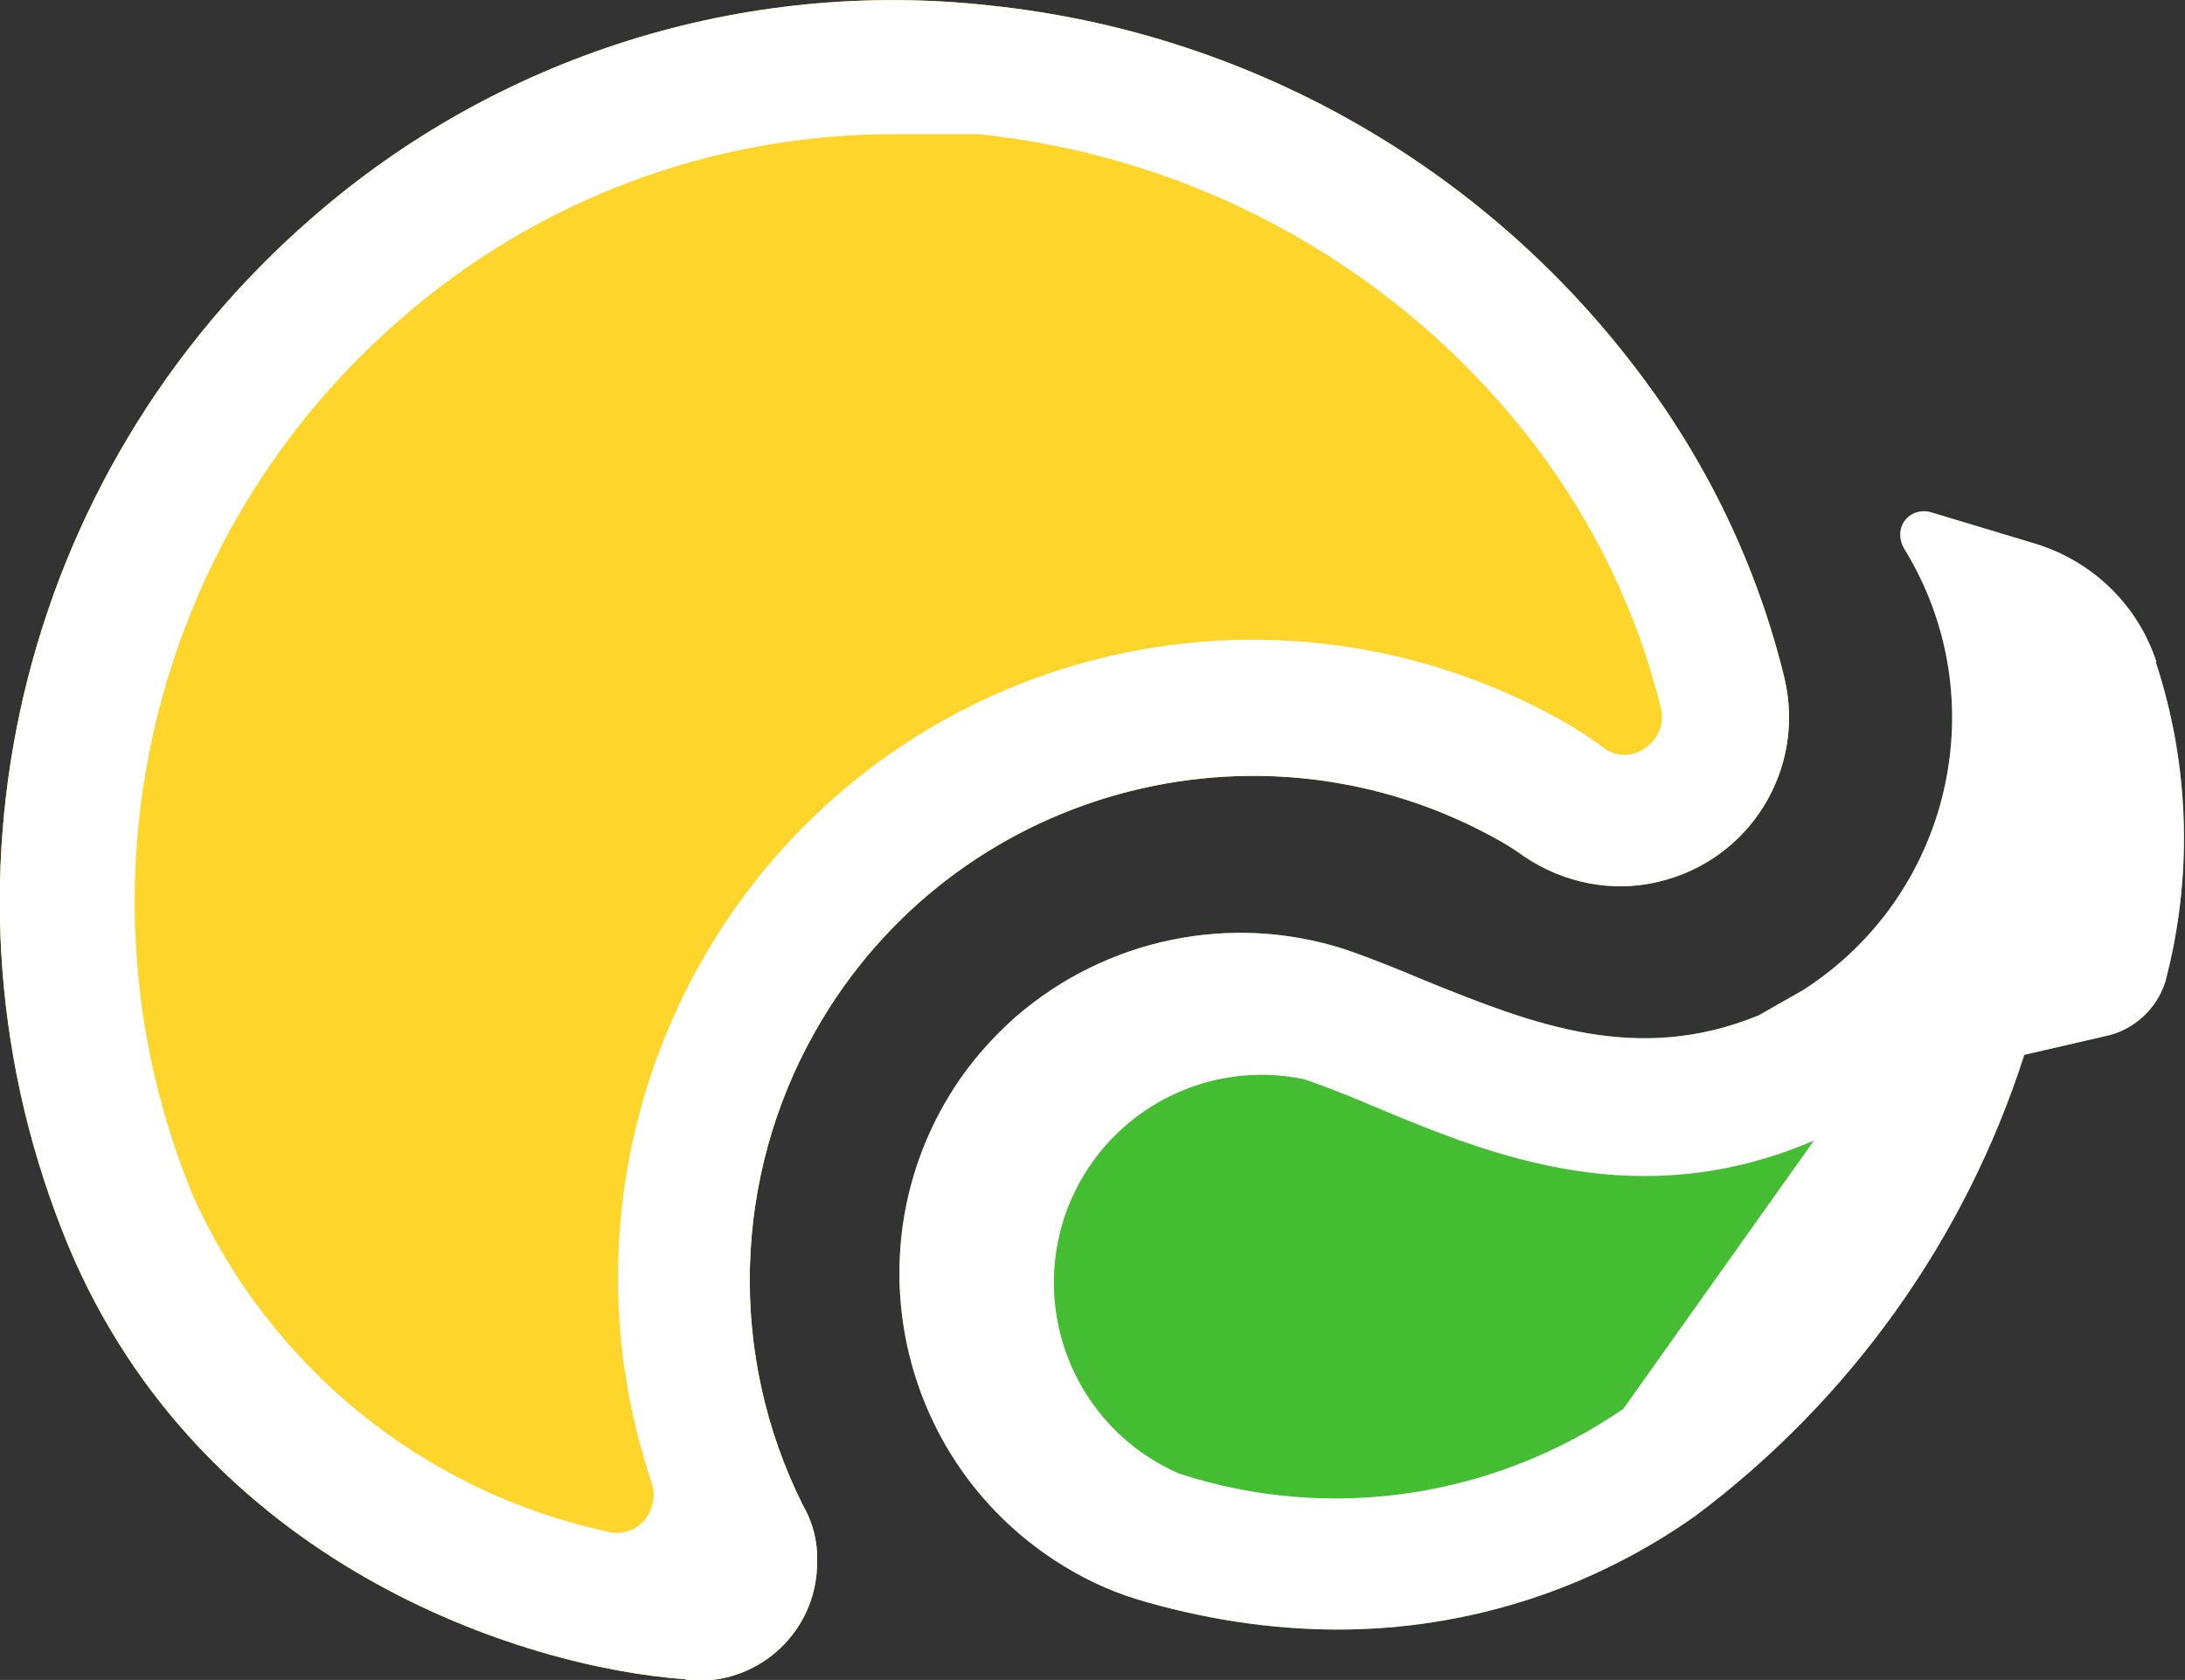
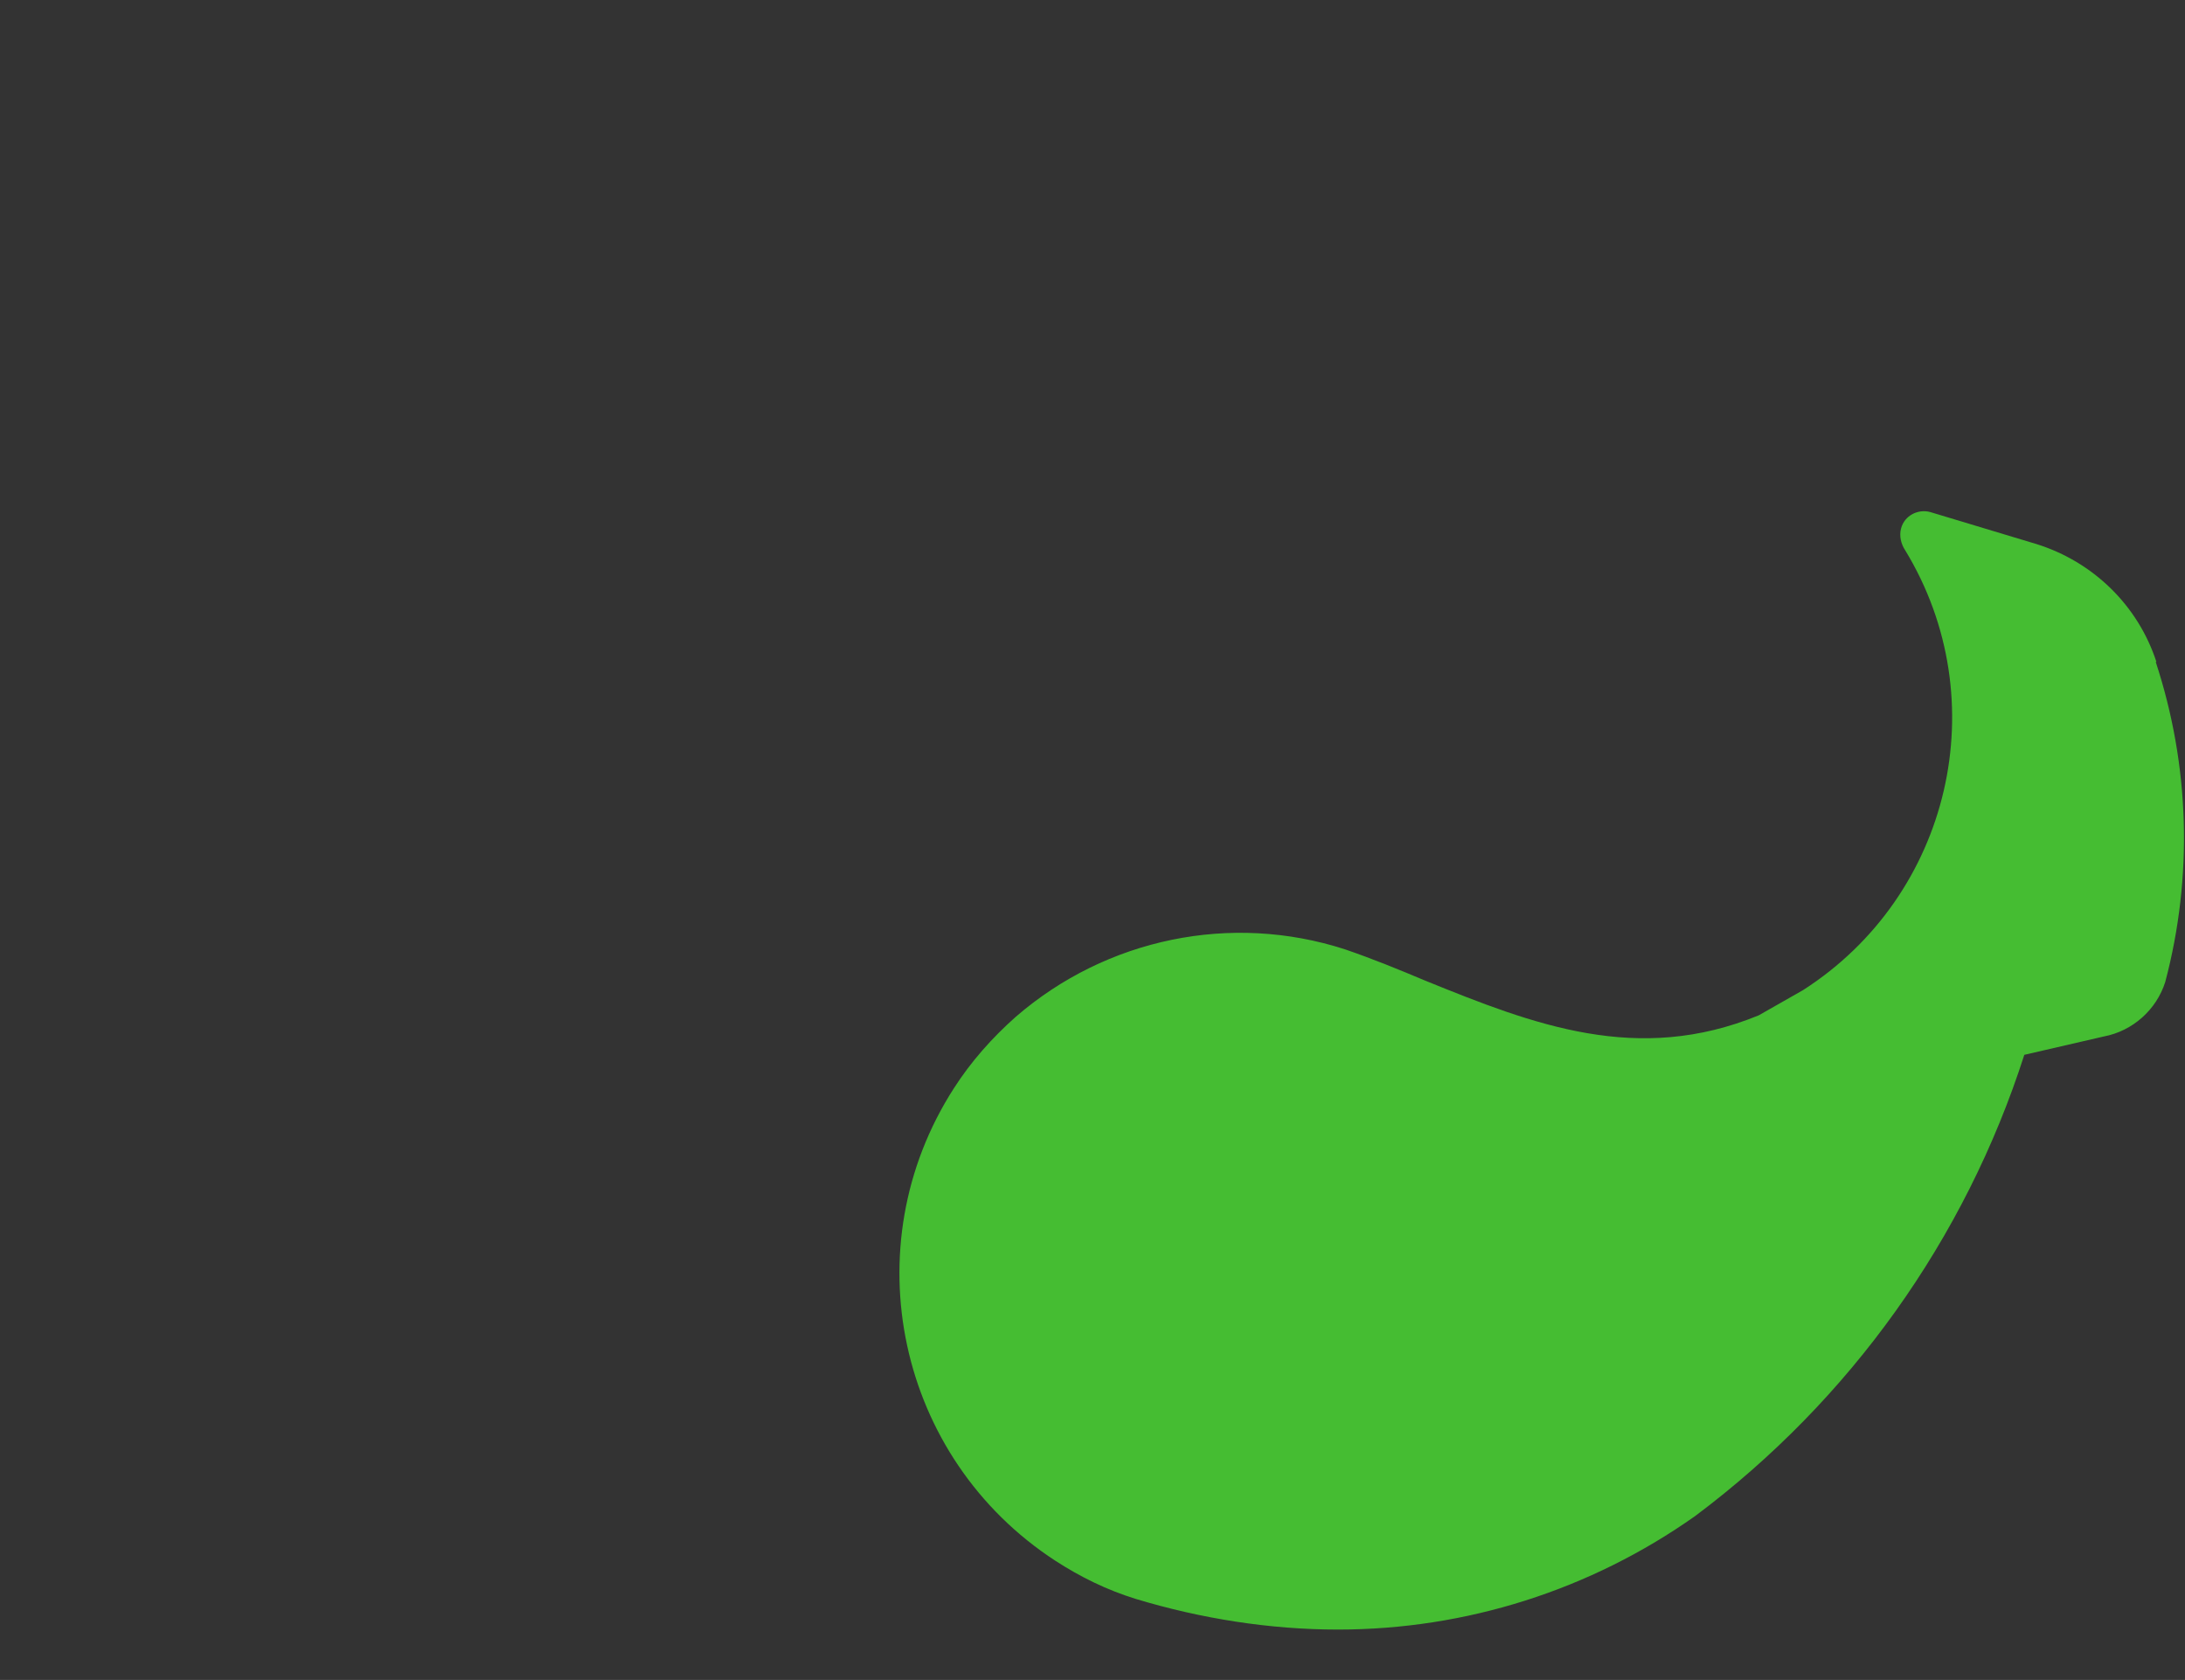
<svg xmlns="http://www.w3.org/2000/svg" id="_レイヤー_2" data-name="レイヤー_2" viewBox="0 0 32.09 24.67">
  <rect x="0" y="0" width="32.09" height="24.67" fill="#333333" stroke="none" />
  <defs>
    <style>
      .cls-1 {
        fill: #45bd32;
      }

      .cls-2 {
        fill: #fff;
      }

      .cls-3 {
        fill: #fed52b;
      }
    </style>
  </defs>
  <g id="_レイヤー_1-2" data-name="レイヤー_1">
-     <path class="cls-3" d="M10.07,24.66c-2.41-.17-7.1-1.69-9.06-6.35C-1.18,13.04.26,6.96,4.57,3.21,7.3.82,10.92-.32,14.53.08c3.77.39,7.22,2.33,9.51,5.35,1.03,1.35,1.77,2.89,2.17,4.54.31,1.34-.52,2.67-1.86,2.98-.67.16-1.38.02-1.96-.37-.11-.08-.22-.15-.34-.22-3.55-2.02-8.07-.77-10.08,2.79-1.21,2.14-1.28,4.75-.18,6.95.14.24.22.53.21.81.02.95-.73,1.74-1.68,1.77h0c-.08,0-.15,0-.23,0Z" />
    <path class="cls-1" d="M31.67,9.72c-.27-.83-.93-1.47-1.76-1.73l-1.56-.47c-.18-.05-.38.05-.43.24-.03.11,0,.23.06.32,1.34,2.2.67,5.07-1.5,6.46l-.65.37c-1.78.73-3.3.14-4.9-.51-.38-.16-.77-.32-1.18-.46-1.67-.54-3.5-.16-4.83.99-.35.31-.66.66-.91,1.05-1.5,2.33-.83,5.43,1.49,6.94.37.24.76.43,1.18.56h0c.96.29,1.97.45,2.97.45,1.88,0,3.71-.58,5.25-1.67,2.27-1.7,3.96-4.06,4.83-6.77l1.17-.27c.42-.08.77-.39.9-.8.41-1.55.36-3.18-.14-4.7Z" />
-     <path class="cls-2" d="M10.07,24.66c-2.41-.17-7.1-1.69-9.06-6.35C-1.18,13.04.26,6.96,4.57,3.21,7.3.82,10.92-.32,14.53.08c3.77.39,7.22,2.33,9.51,5.35,1.03,1.35,1.77,2.89,2.17,4.54.31,1.34-.52,2.67-1.86,2.98-.67.16-1.38.02-1.96-.37-.11-.08-.22-.15-.34-.22-3.55-2.02-8.07-.77-10.08,2.79-1.21,2.14-1.28,4.75-.18,6.95.14.24.22.53.21.81.02.95-.73,1.74-1.68,1.77h0c-.08,0-.15,0-.23,0ZM13.13,1.97c-2.67,0-5.24.96-7.25,2.72C2.21,7.87.98,13.05,2.83,17.55c1.13,2.52,3.38,4.35,6.08,4.94.28.08.58-.08.66-.36.04-.12.04-.25,0-.36-1.14-3.38-.27-7.12,2.25-9.65,2.99-2.99,7.62-3.59,11.27-1.45.17.11.32.2.46.31.18.14.43.14.62,0,.19-.13.28-.37.22-.59-.34-1.39-.97-2.69-1.83-3.83-1.98-2.6-4.95-4.26-8.2-4.59h-1.22Z" />
-     <path class="cls-2" d="M31.67,9.72c-.27-.83-.93-1.47-1.76-1.73l-1.56-.47c-.18-.05-.38.05-.43.24-.03.11,0,.23.06.32,1.34,2.2.67,5.07-1.5,6.46l-.65.37c-1.78.73-3.3.14-4.9-.51-.38-.16-.77-.32-1.18-.46-1.67-.54-3.5-.16-4.83.99-.35.31-.66.66-.91,1.05-1.5,2.33-.83,5.43,1.49,6.94.37.24.76.43,1.18.56h0c.96.29,1.97.45,2.97.45,1.88,0,3.71-.58,5.25-1.67,2.27-1.7,3.96-4.06,4.83-6.77l1.17-.27c.42-.08.77-.39.9-.8.41-1.55.36-3.18-.14-4.7ZM23.84,20.69c-1.91,1.31-4.32,1.67-6.52.95-1.55-.67-2.26-2.47-1.59-4.02.58-1.33,2.01-2.07,3.43-1.77.35.12.72.27,1.07.42,1.72.72,3.86,1.57,6.41.48" />
  </g>
</svg>